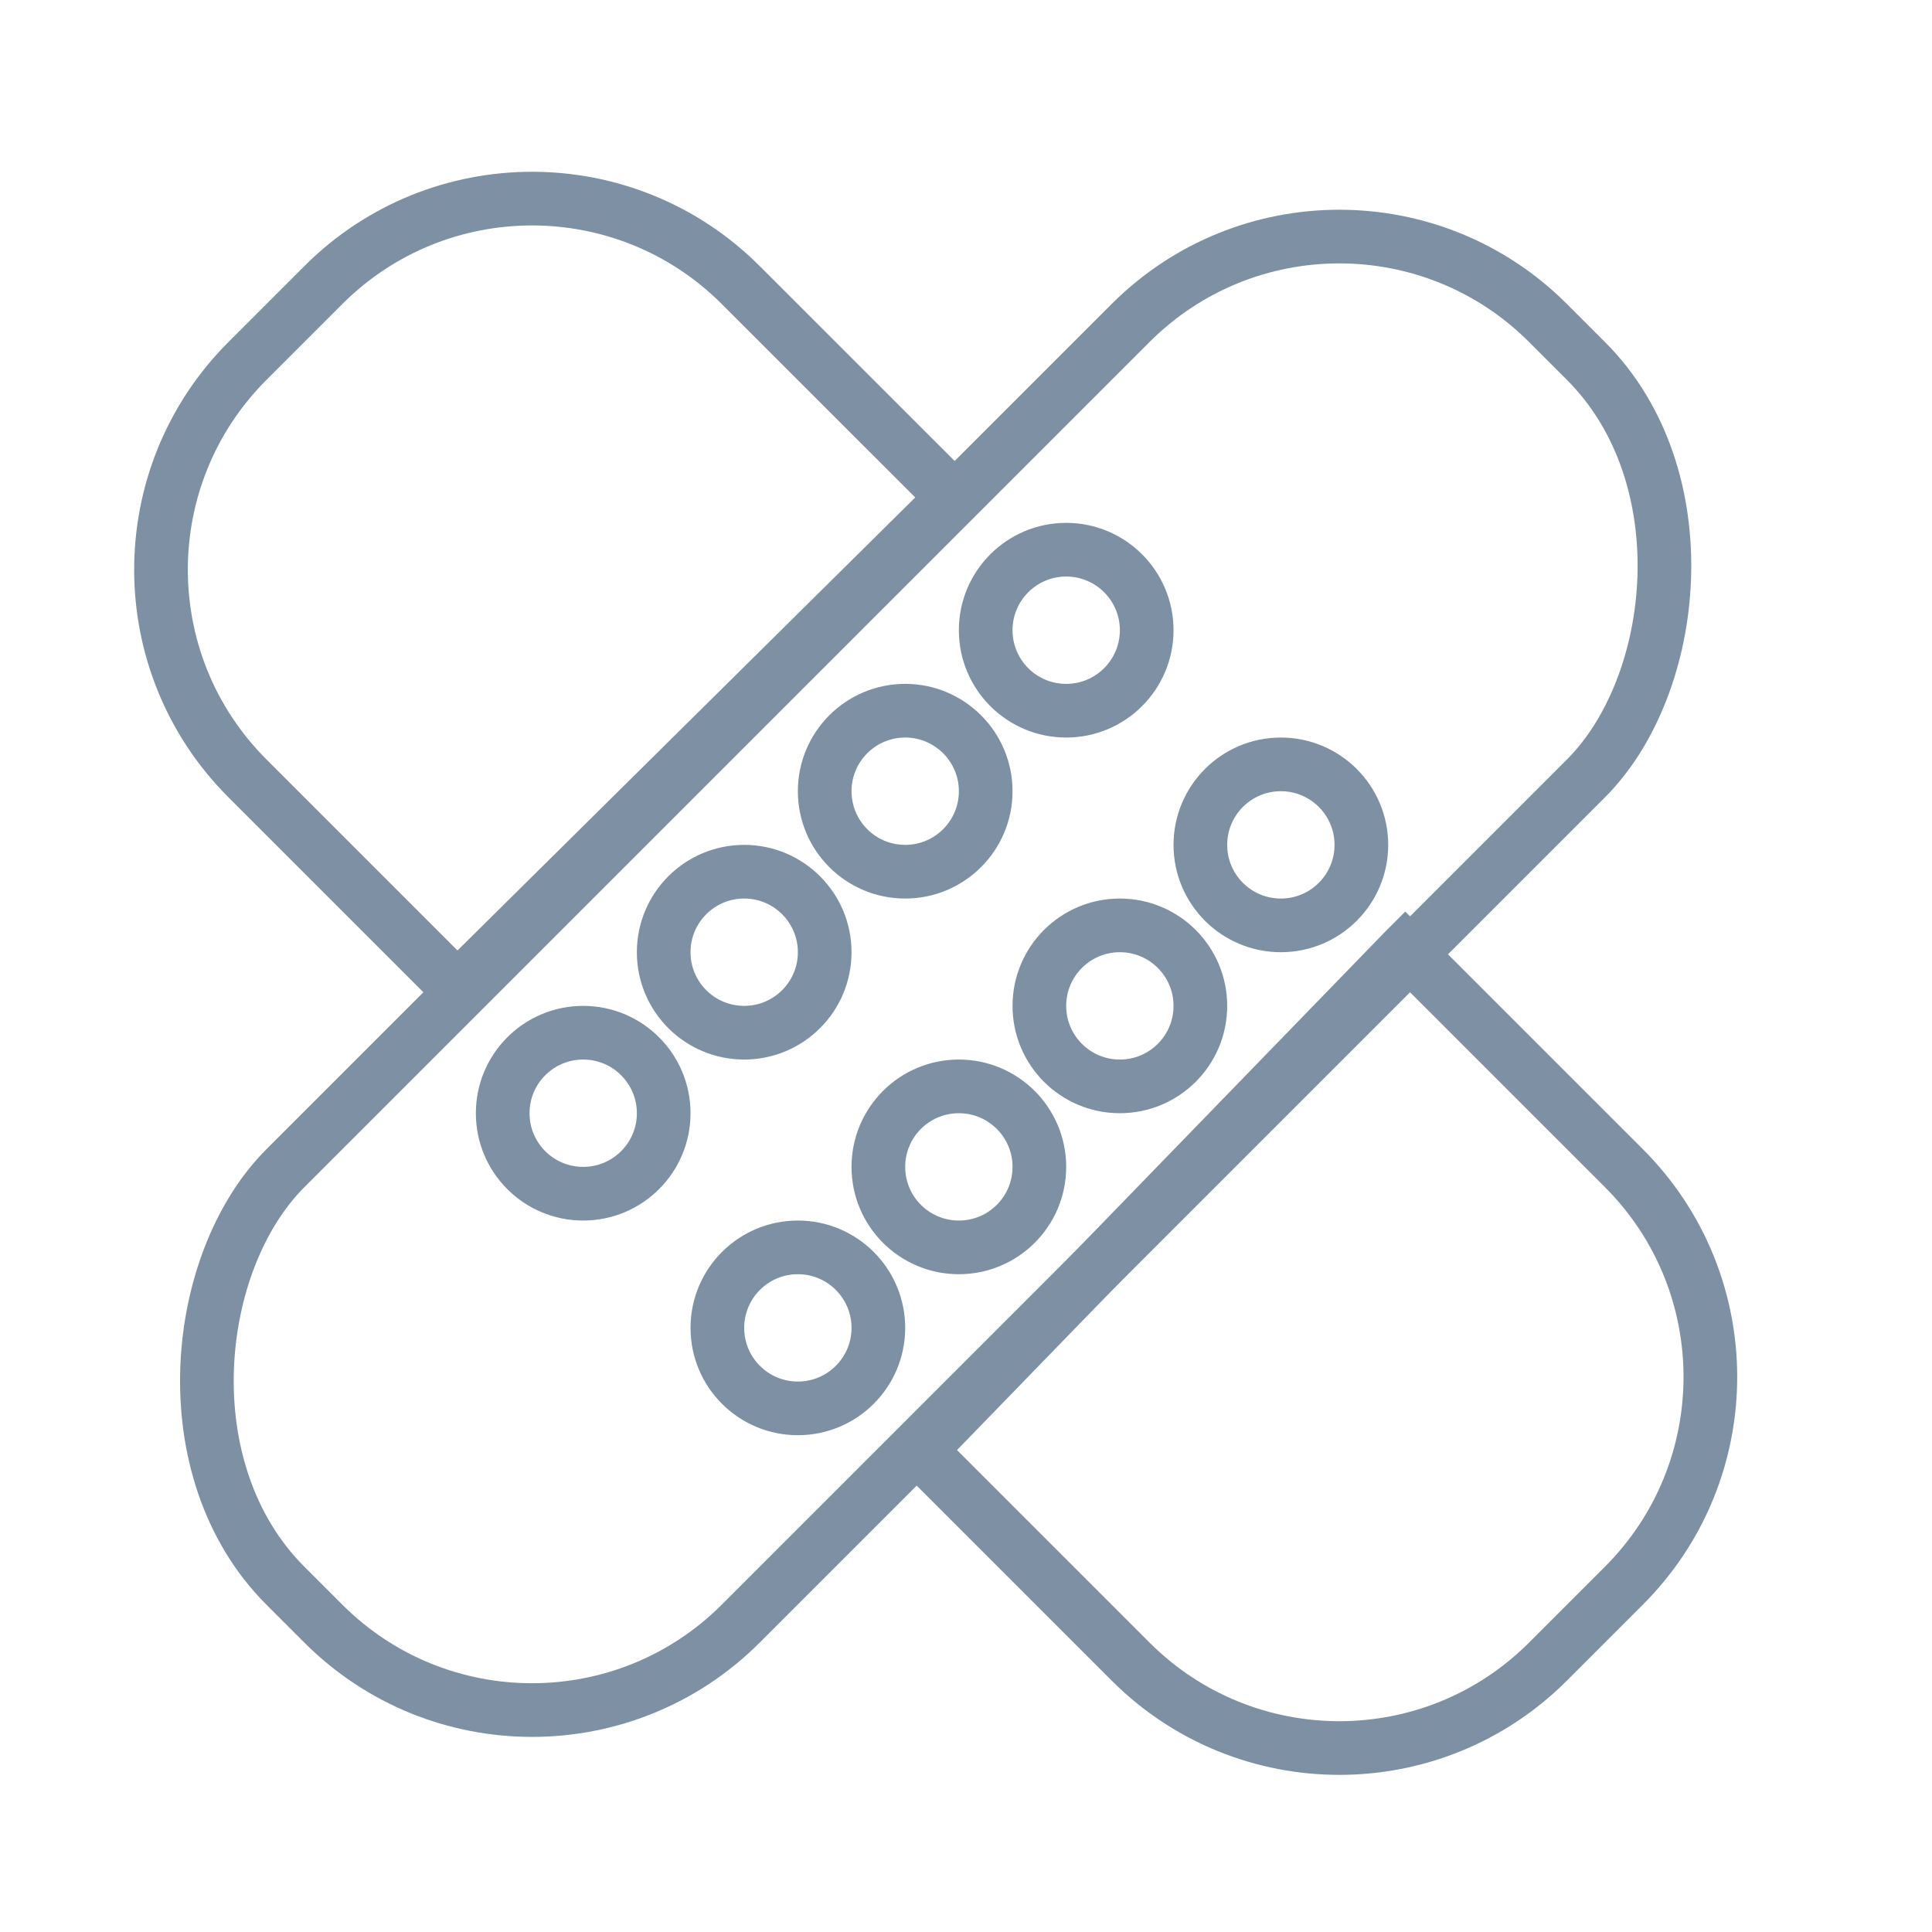
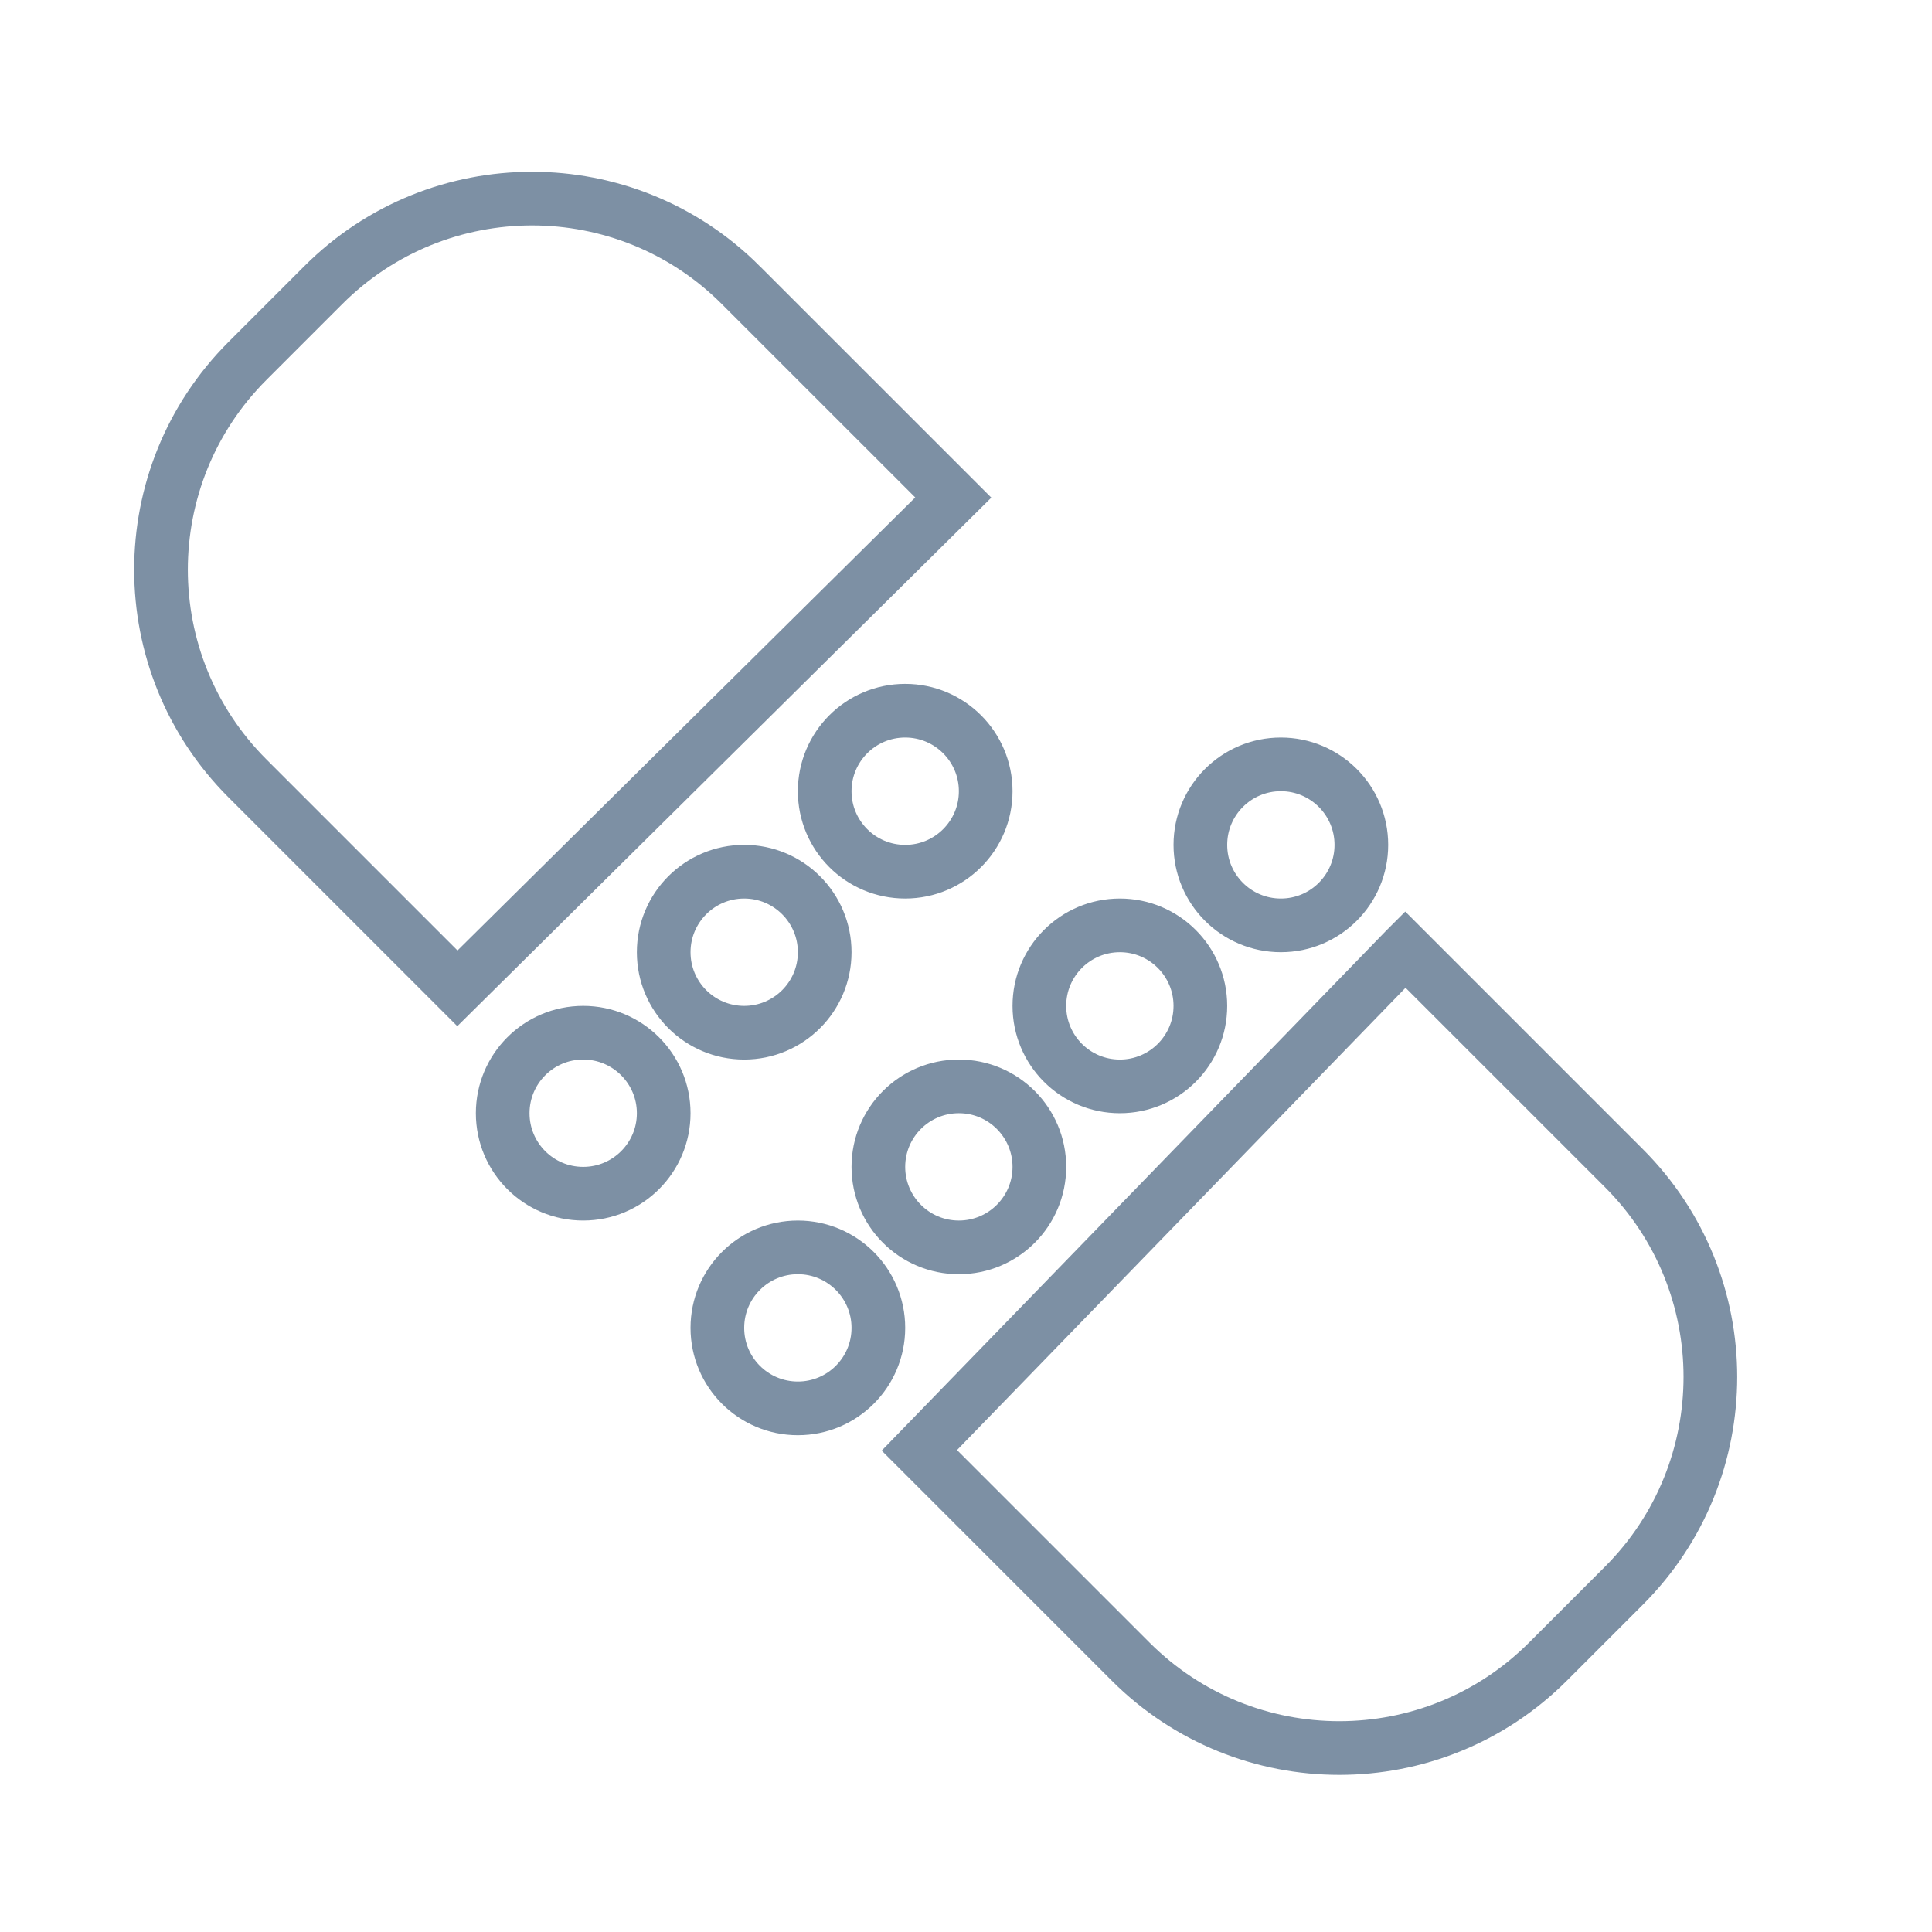
<svg xmlns="http://www.w3.org/2000/svg" width="36" height="36" viewBox="0 0 36 36">
  <g fill="none" fill-rule="evenodd">
    <g stroke="#7D90A4" transform="translate(0 1)">
-       <rect width="12" height="33.273" x="11.435" y=".5" rx="5.5" transform="rotate(45 17.435 17.136)" />
-       <path d="M26.185 16.693l4.075 4.075c2.147 2.148 2.147 5.63 0 7.778l-1.415 1.415c-2.147 2.148-5.63 2.148-7.778 0l-3.936-3.936 9.054-9.332zm-11.318 5.55c.828 0 1.5.672 1.5 1.5 0 .829-.672 1.5-1.5 1.5-.829 0-1.5-.671-1.5-1.5 0-.828.671-1.5 1.5-1.5zm3-3c.828 0 1.5.672 1.5 1.5 0 .829-.672 1.5-1.5 1.5-.829 0-1.5-.671-1.5-1.5 0-.828.671-1.5 1.5-1.5zm-7-1c.828 0 1.5.672 1.5 1.5 0 .829-.672 1.5-1.5 1.5-.829 0-1.5-.671-1.5-1.5 0-.828.671-1.5 1.5-1.5zm10-2c.828 0 1.5.672 1.5 1.5 0 .829-.672 1.5-1.5 1.5-.829 0-1.5-.671-1.5-1.5 0-.828.671-1.5 1.5-1.5zm-7-1c.828 0 1.5.672 1.5 1.5 0 .829-.672 1.5-1.5 1.5-.829 0-1.5-.671-1.5-1.5 0-.828.671-1.5 1.5-1.5zm-.064-10.931l3.96 3.959-9.24 9.145-3.912-3.912c-2.148-2.147-2.148-5.63 0-7.778l1.414-1.414c2.148-2.148 5.63-2.148 7.778 0zm10.064 8.931c.828 0 1.5.672 1.5 1.5 0 .829-.672 1.5-1.5 1.5-.829 0-1.5-.671-1.5-1.5 0-.828.671-1.5 1.5-1.5zm-7-1c.828 0 1.5.672 1.5 1.5 0 .829-.672 1.5-1.5 1.5-.829 0-1.5-.671-1.5-1.5 0-.828.671-1.5 1.5-1.5zm3-3c.828 0 1.5.672 1.5 1.5 0 .829-.672 1.5-1.5 1.5-.829 0-1.5-.671-1.5-1.5 0-.828.671-1.5 1.5-1.5z" />
+       <path d="M26.185 16.693l4.075 4.075c2.147 2.148 2.147 5.63 0 7.778l-1.415 1.415c-2.147 2.148-5.63 2.148-7.778 0l-3.936-3.936 9.054-9.332zm-11.318 5.55c.828 0 1.5.672 1.5 1.5 0 .829-.672 1.5-1.5 1.5-.829 0-1.5-.671-1.5-1.5 0-.828.671-1.5 1.5-1.5zm3-3c.828 0 1.5.672 1.5 1.5 0 .829-.672 1.5-1.5 1.5-.829 0-1.5-.671-1.5-1.5 0-.828.671-1.5 1.5-1.5zm-7-1c.828 0 1.5.672 1.5 1.5 0 .829-.672 1.5-1.5 1.5-.829 0-1.5-.671-1.5-1.5 0-.828.671-1.5 1.5-1.5zm10-2c.828 0 1.5.672 1.5 1.5 0 .829-.672 1.5-1.5 1.5-.829 0-1.5-.671-1.5-1.5 0-.828.671-1.5 1.5-1.5zm-7-1c.828 0 1.5.672 1.5 1.5 0 .829-.672 1.5-1.5 1.5-.829 0-1.5-.671-1.5-1.5 0-.828.671-1.5 1.5-1.5zm-.064-10.931l3.96 3.959-9.24 9.145-3.912-3.912c-2.148-2.147-2.148-5.63 0-7.778l1.414-1.414c2.148-2.148 5.63-2.148 7.778 0zm10.064 8.931c.828 0 1.5.672 1.5 1.5 0 .829-.672 1.5-1.5 1.5-.829 0-1.5-.671-1.5-1.5 0-.828.671-1.5 1.5-1.5zm-7-1c.828 0 1.5.672 1.5 1.5 0 .829-.672 1.5-1.5 1.5-.829 0-1.5-.671-1.5-1.5 0-.828.671-1.5 1.5-1.5zc.828 0 1.5.672 1.5 1.5 0 .829-.672 1.5-1.5 1.5-.829 0-1.5-.671-1.5-1.5 0-.828.671-1.5 1.5-1.5z" />
    </g>
  </g>
</svg>